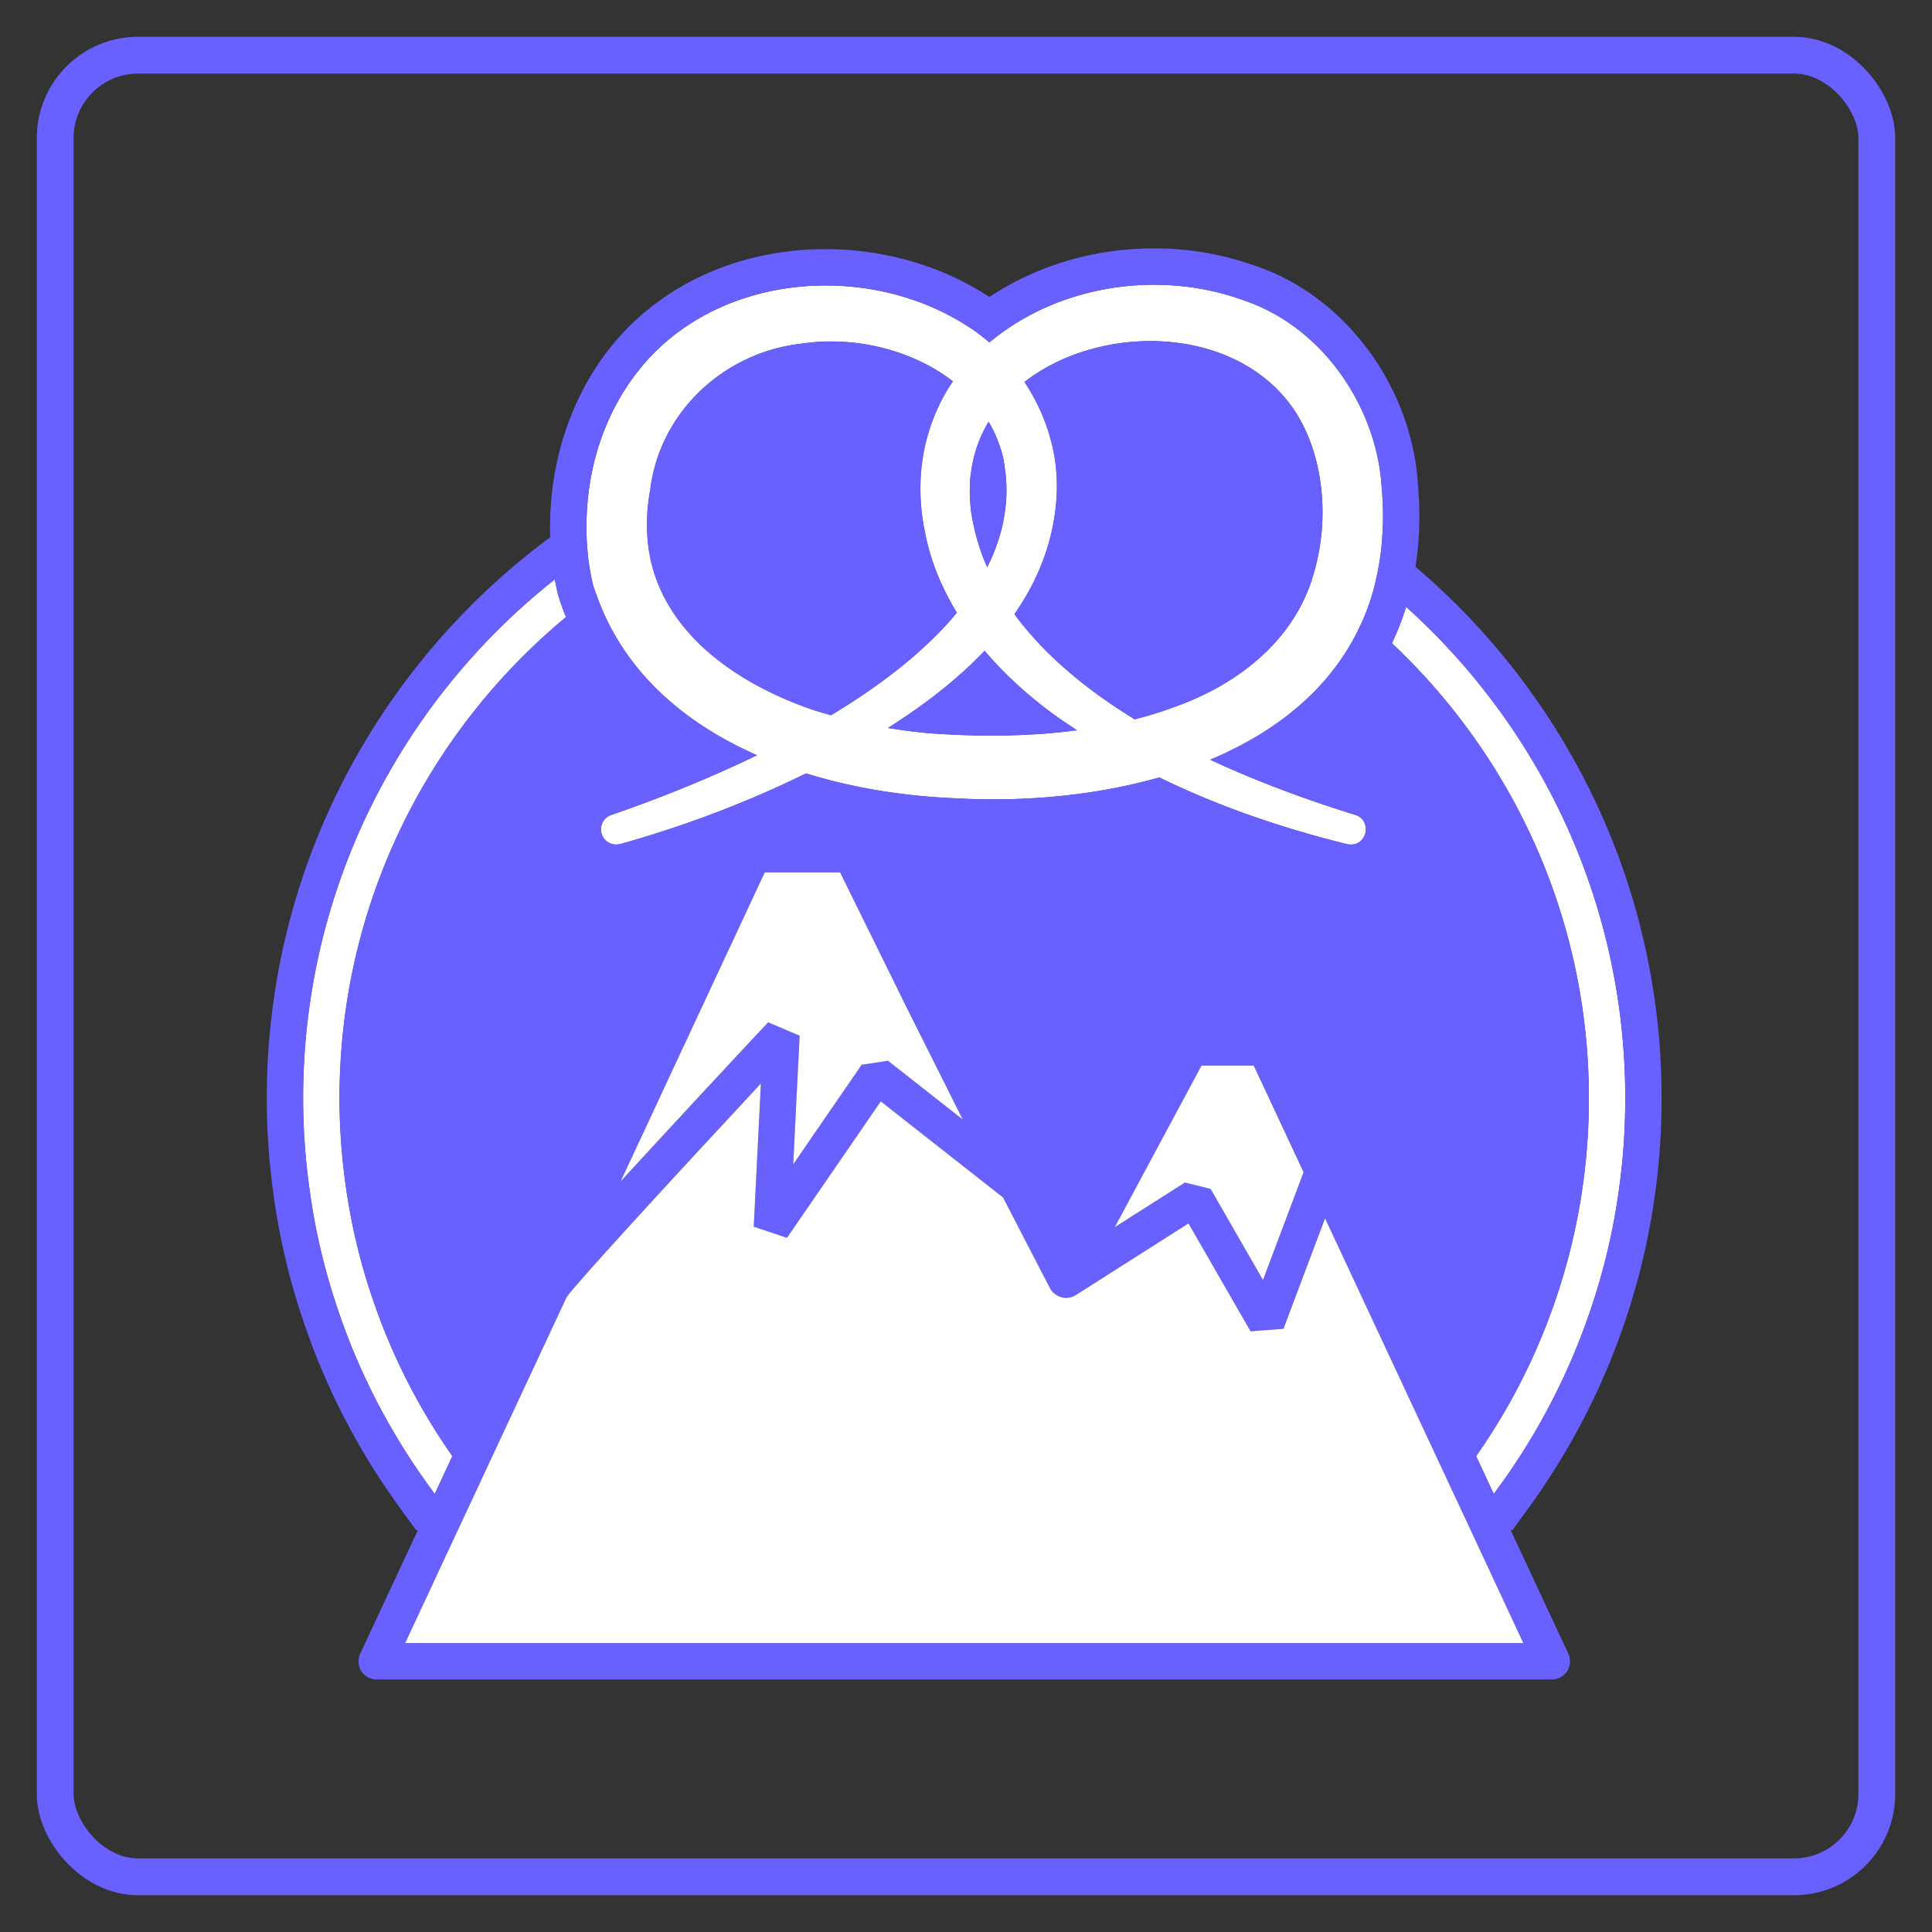
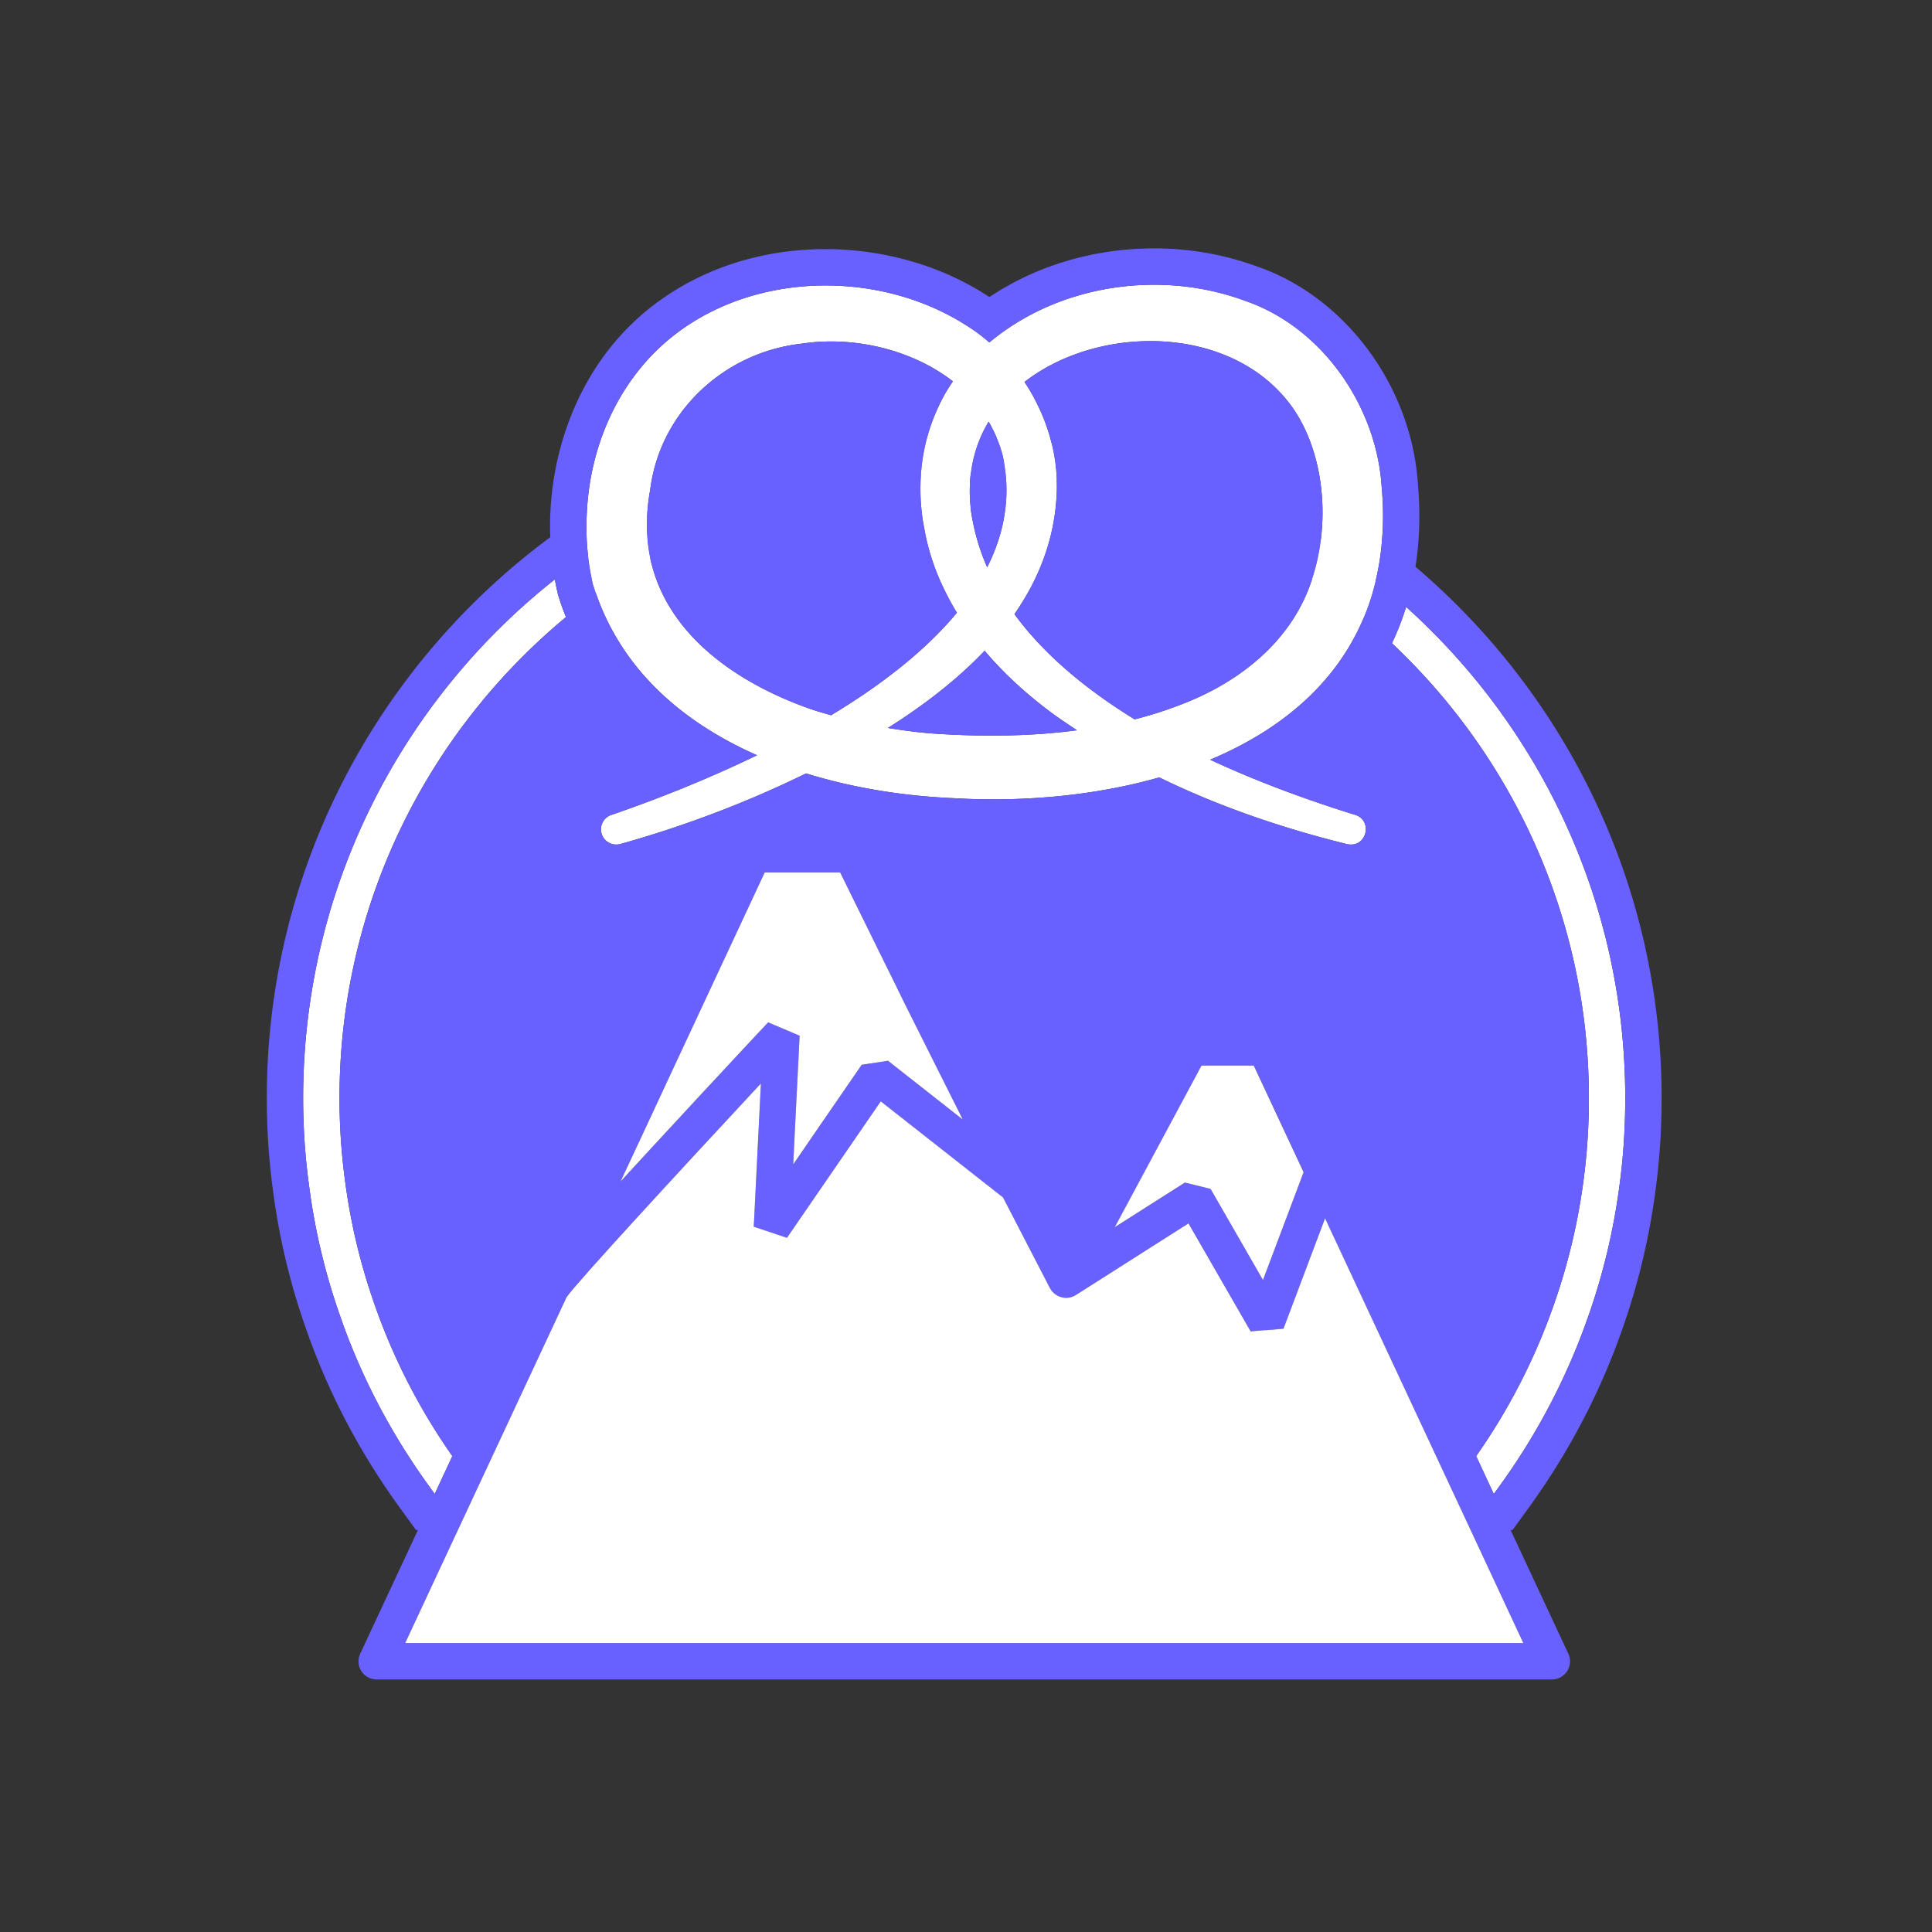
<svg xmlns="http://www.w3.org/2000/svg" width="210" height="210" fill="none">
  <rect width="100%" height="100%" fill="#333333" stroke="none" />
-   <rect x="6" y="6" width="198" height="198" rx="9" stroke="#6961FF" stroke-width="4" />
-   <path d="M128.798 128.539l-7.614 4.848v-.013l7.614-4.835zM60.666 64.675c.25.817.527 1.62.856 2.397-15.03 12.462-24.62 31.274-24.62 52.285 0 3.069.21 6.139.618 9.103a66.127 66.127 0 0 0 3.162 13.239 67.29 67.29 0 0 0 8.483 16.572l-1.896 4.083h-.04l-.593-.817c-4.15-5.73-7.416-11.961-9.682-18.534a69.146 69.146 0 0 1-3.346-14.016 70.244 70.244 0 0 1-.659-9.63c0-22.83 10.71-43.208 27.361-56.381.079.474.184.961.29 1.436l.026.131.04.132zm87.548 2.503c.54-1.264.975-2.608 1.304-4.018.342-1.422.58-2.911.698-4.465a74.84 74.84 0 0 0-6.507-4.374 23.766 23.766 0 0 1-.172 4.545 21.897 21.897 0 0 1-.935 4.11c-.04.145-.092.29-.145.435-2.266 6.468-7.904 10.854-14.267 13.239a44.33 44.33 0 0 1-4.86 1.541c-5.164-3.175-9.788-6.956-13.068-11.434a30.251 30.251 0 0 0 1.752-2.859c1.449-2.74 2.437-5.73 2.753-9.024.092-.895.132-1.791.092-2.674a18.933 18.933 0 0 0-.566-4.057 20.554 20.554 0 0 0-1.528-4.163c-.053-.013-.106-.013-.145-.013h-.013a72.961 72.961 0 0 0-7.812-.408c-.843 0-1.673.013-2.503.04a5.867 5.867 0 0 0-.277.579 20.44 20.44 0 0 0-1.264 3.451 21.477 21.477 0 0 0-.659 4.005c-.132 1.989 0 4.004.395 5.94.395 2.2 1.08 4.269 2.016 6.232.448.962.948 1.884 1.501 2.793-3.504 4.241-8.39 7.956-13.673 11.144-.725-.21-1.45-.408-2.148-.645-8.444-2.951-15.794-8.34-17.507-16.427a17.33 17.33 0 0 1-.342-4.348c.026-1.014.145-2.041.342-3.122.066-.566.171-1.12.29-1.66a72.758 72.758 0 0 0-7.18 4.11 27.551 27.551 0 0 0 .12 4.664c.118 1.08.302 2.147.54 3.201.105.343.21.685.342 1.014C67.726 73 74.39 78.612 82.282 82.09c-5.757 2.793-11.408 4.966-15.769 6.468a1.654 1.654 0 0 0-1.132 2.042 1.66 1.66 0 0 0 1.594 1.199c.145 0 .29-.013.448-.053 6.981-1.963 13.686-4.492 20.194-7.68 5.335 1.66 10.96 2.49 16.216 2.7 1.357.08 2.727.12 4.11.12 6.047 0 12.291-.738 18.061-2.385 6.494 3.175 13.397 5.52 20.431 7.258.145.027.29.04.422.04 1.818 0 2.279-2.74.356-3.254-4.756-1.475-10.249-3.438-15.677-5.967 7.47-3.136 13.608-8.102 16.678-15.4zM105.427 52.57v-.026a9.57 9.57 0 0 1 .092-1.067c.172-1.41.527-2.714 1.054-3.94.264-.579.554-1.158.883-1.698.329.566.632 1.159.882 1.765.277.645.501 1.304.672 1.989.106.5.185.988.237 1.475.027.198.053.37.066.554a16.38 16.38 0 0 1-.237 4.9v.04c-.342 1.752-.948 3.45-1.778 5.098a23.209 23.209 0 0 1-1.568-5.02 15.121 15.121 0 0 1-.237-1.475v-.092c-.092-.856-.105-1.7-.066-2.503zm2.371 27.387c-2.147 0-4.281-.079-6.389-.224-1.62-.118-3.267-.342-4.9-.606 3.781-2.384 7.443-5.164 10.512-8.391 2.161 2.555 4.677 4.821 7.311 6.77.896.66 1.818 1.266 2.727 1.871-3.056.409-6.165.58-9.261.58zm68.857 39.401c0 3.254-.211 6.507-.645 9.643a70.114 70.114 0 0 1-3.346 14.003 71.557 71.557 0 0 1-9.682 18.534l-.593.817h-.04l-1.897-4.084a67.28 67.28 0 0 0 8.484-16.571 67.058 67.058 0 0 0 3.161-13.226c.409-2.977.606-6.047.606-9.116 0-19.47-8.233-37.043-21.406-49.44a28.51 28.51 0 0 0 1.541-3.951c14.609 13.16 23.817 32.222 23.817 53.391z" fill="#6961FF" />
  <path d="M70.335 56.323a68.76 68.76 0 0 0-6.429 3.992c.119 1.08.303 2.147.54 3.2.106.343.211.686.343 1.015a67.58 67.58 0 0 1 5.888-3.86 17.33 17.33 0 0 1-.342-4.347zm34.461-8.813c-.25 0-.501 0-.751.013-1.107 0-2.2.04-3.293.106a21.477 21.477 0 0 0-.659 4.005 61.817 61.817 0 0 1 4.703-.172c.158 0 .316 0 .474.013a.794.794 0 0 1 .25 0c.172-1.41.527-2.713 1.054-3.938a79.86 79.86 0 0 0-1.778-.027zm9.498.633a66.7 66.7 0 0 0-5.955-.54c.277.645.501 1.304.672 1.989.106.5.185.988.237 1.475.027.198.053.369.066.553 1.871.119 3.728.316 5.546.58a18.933 18.933 0 0 0-.566-4.057zm29.244 10.723a21.897 21.897 0 0 1-.935 4.11 70.087 70.087 0 0 1 5.612 4.202c.54-1.265.975-2.608 1.304-4.018a71.548 71.548 0 0 0-5.981-4.294zm-82.016 8.207c-.33-.778-.606-1.581-.856-2.398l-.04-.132-.026-.132c-.106-.474-.211-.961-.29-1.435-16.651 13.173-27.36 33.552-27.36 56.381 0 3.254.223 6.507.658 9.63a69.146 69.146 0 0 0 3.346 14.016c2.266 6.573 5.533 12.804 9.682 18.535l.593.816h.04l1.897-4.083a67.29 67.29 0 0 1-8.484-16.572 66.127 66.127 0 0 1-3.162-13.239 67.024 67.024 0 0 1-.619-9.103c0-21.011 9.59-39.823 24.62-52.284zm91.317-1.107a28.646 28.646 0 0 1-1.542 3.952c13.174 12.396 21.407 29.969 21.407 49.439a67.41 67.41 0 0 1-.606 9.116 67.13 67.13 0 0 1-3.162 13.226 67.282 67.282 0 0 1-8.483 16.572l1.897 4.083h.039l.593-.816a71.548 71.548 0 0 0 9.682-18.535A70.114 70.114 0 0 0 176.01 129c.435-3.136.646-6.389.646-9.643 0-21.17-9.208-40.231-23.817-53.391z" fill="#fff" />
-   <path d="M105.497 55.072v.092a16.235 16.235 0 0 1-2.99 8.642 24.513 24.513 0 0 1-2.016-6.231c-.395-1.937-.526-3.952-.395-5.941.092-1.357.316-2.7.659-4.005a19.9 19.9 0 0 1 1.265-3.438 16.233 16.233 0 0 1 2.028 3.333 15.47 15.47 0 0 1 1.225 3.952c.066.355.119.711.158 1.067v.026c-.039.804-.026 1.647.066 2.503zm9.276-.198c-.316 3.293-1.304 6.284-2.753 9.024a16.305 16.305 0 0 1-2.938-7.338v-.04c.316-1.593.408-3.2.237-4.9-.013-.184-.039-.355-.066-.54a16.11 16.11 0 0 1 1.067-3.359 16.299 16.299 0 0 1 2.292-3.754h.014l.079-.119a.68.68 0 0 1 .066.132 20.553 20.553 0 0 1 1.528 4.163c.329 1.317.527 2.674.566 4.057.04.883 0 1.778-.092 2.674z" fill="#6961FF" />
+   <path d="M105.497 55.072v.092a16.235 16.235 0 0 1-2.99 8.642 24.513 24.513 0 0 1-2.016-6.231c-.395-1.937-.526-3.952-.395-5.941.092-1.357.316-2.7.659-4.005a19.9 19.9 0 0 1 1.265-3.438 16.233 16.233 0 0 1 2.028 3.333 15.47 15.47 0 0 1 1.225 3.952c.066.355.119.711.158 1.067v.026c-.039.804-.026 1.647.066 2.503zm9.276-.198c-.316 3.293-1.304 6.284-2.753 9.024a16.305 16.305 0 0 1-2.938-7.338v-.04c.316-1.593.408-3.2.237-4.9-.013-.184-.039-.355-.066-.54a16.11 16.11 0 0 1 1.067-3.359 16.299 16.299 0 0 1 2.292-3.754h.014l.079-.119c.329 1.317.527 2.674.566 4.057.04.883 0 1.778-.092 2.674z" fill="#6961FF" />
  <path d="M150.18 52.898c-.566-8.72-6.428-17.336-14.898-20.22-3.149-1.16-6.495-1.726-9.841-1.726-6.468 0-12.936 2.12-17.902 6.27a19.686 19.686 0 0 0-2.674-1.963c-4.466-2.806-9.801-4.228-15.123-4.228-7.707 0-15.373 3.003-20.287 9.181-3.49 4.348-5.388 9.867-5.664 15.44a27.55 27.55 0 0 0 .118 4.663c.119 1.08.303 2.147.54 3.2.106.343.211.686.343 1.015 2.937 8.47 9.603 14.082 17.494 17.56-5.757 2.793-11.408 4.966-15.769 6.468a1.654 1.654 0 0 0-1.132 2.042 1.66 1.66 0 0 0 1.593 1.199c.145 0 .29-.014.448-.053 6.982-1.963 13.687-4.492 20.195-7.68 5.335 1.66 10.96 2.49 16.216 2.7 1.357.08 2.727.12 4.11.12 6.047 0 12.291-.739 18.061-2.385 6.494 3.174 13.397 5.52 20.431 7.258.145.026.29.04.422.04 1.818 0 2.279-2.74.356-3.254-4.756-1.475-10.249-3.438-15.677-5.968 7.47-3.135 13.608-8.101 16.678-15.399.54-1.265.975-2.608 1.304-4.018.342-1.423.579-2.911.698-4.466.158-1.83.145-3.754-.04-5.796zm-41.1 3.623v.04c-.342 1.751-.948 3.45-1.778 5.097a23.154 23.154 0 0 1-1.568-5.019 15.116 15.116 0 0 1-.237-1.475v-.092c-.092-.857-.105-1.7-.066-2.503v-.027a9.57 9.57 0 0 1 .092-1.067c.172-1.409.527-2.713 1.054-3.938.264-.58.553-1.16.883-1.7.329.567.632 1.16.882 1.766.277.645.501 1.304.672 1.989.106.5.185.988.237 1.475.027.198.053.369.066.553.171 1.7.079 3.307-.237 4.9zM88.187 77.097c-8.444-2.95-15.794-8.338-17.507-16.427a17.33 17.33 0 0 1-.342-4.347c.026-1.014.145-2.042.342-3.122.066-.566.171-1.12.29-1.66 1.713-7.653 8.352-13.33 16.177-14.187a21.208 21.208 0 0 1 3.174-.237c4.703 0 9.59 1.488 13.253 4.334-.475.685-.909 1.41-1.278 2.147a5.651 5.651 0 0 0-.277.58 20.44 20.44 0 0 0-1.264 3.45 21.478 21.478 0 0 0-.659 4.006c-.132 1.989 0 4.004.395 5.94.395 2.2 1.08 4.269 2.016 6.232.448.961.948 1.883 1.501 2.792-3.504 4.242-8.39 7.957-13.673 11.145-.725-.21-1.45-.408-2.148-.646zm19.615 2.859c-2.147 0-4.281-.08-6.389-.224-1.62-.118-3.267-.343-4.9-.606 3.781-2.384 7.443-5.164 10.512-8.391 2.16 2.555 4.677 4.821 7.311 6.77.896.66 1.818 1.265 2.727 1.871-3.056.409-6.165.58-9.261.58zm35.739-21.09a21.897 21.897 0 0 1-.935 4.11c-.04.145-.092.29-.145.434-2.266 6.469-7.904 10.855-14.267 13.24a44.257 44.257 0 0 1-4.861 1.54c-5.163-3.174-9.787-6.955-13.067-11.434a30.251 30.251 0 0 0 1.752-2.858c1.449-2.74 2.437-5.73 2.753-9.024.092-.896.132-1.791.092-2.674a18.934 18.934 0 0 0-.566-4.057 20.553 20.553 0 0 0-1.528-4.163.674.674 0 0 0-.066-.132 20.455 20.455 0 0 0-1.344-2.331c3.715-2.885 8.721-4.44 13.687-4.44 6.02 0 11.974 2.292 15.479 7.272 1.949 2.819 2.977 6.363 3.187 9.972a23.684 23.684 0 0 1-.171 4.545z" fill="#fff" />
  <path d="M153.856 61.606c.448-2.845.54-5.849.263-9.01-.698-10.631-7.904-20.353-17.52-23.646A32.5 32.5 0 0 0 125.441 27c-6.508 0-12.752 1.857-17.889 5.282l-.632-.395c-4.927-3.095-11.04-4.808-17.178-4.808-9.446 0-17.969 3.886-23.383 10.67-4.492 5.625-6.823 13.147-6.547 20.643C41.132 72.21 29 94.394 29 119.357c0 3.439.237 6.864.685 10.144a73.531 73.531 0 0 0 3.53 14.793c2.398 6.942 5.836 13.516 10.223 19.562l1.778 2.451h.211l-6.27 13.436a1.983 1.983 0 0 0 .118 1.897c.369.567.988.909 1.673.909h127.728c.671 0 1.304-.342 1.672-.909a1.982 1.982 0 0 0 .119-1.897l-6.27-13.436h.21l1.779-2.451c4.373-6.046 7.811-12.62 10.209-19.549a74.093 74.093 0 0 0 3.53-14.767c.461-3.319.685-6.744.685-10.183 0-23.106-10.393-43.84-26.754-57.751zM63.79 55.652c.277-5.572 2.174-11.092 5.665-15.44 4.913-6.178 12.58-9.181 20.287-9.181 5.322 0 10.657 1.423 15.123 4.229.948.58 1.844 1.238 2.674 1.962 4.966-4.15 11.434-6.27 17.902-6.27 3.346 0 6.692.566 9.84 1.726 8.471 2.885 14.333 11.5 14.899 20.22.185 2.042.198 3.966.04 5.797a28.333 28.333 0 0 1-.698 4.465 24.371 24.371 0 0 1-1.304 4.018c-3.07 7.298-9.209 12.264-16.678 15.4 5.428 2.529 10.921 4.492 15.676 5.967 1.924.514 1.463 3.254-.355 3.254a2.4 2.4 0 0 1-.422-.04c-7.034-1.738-13.937-4.083-20.432-7.258-5.769 1.647-12.013 2.384-18.06 2.384-1.383 0-2.753-.04-4.11-.118-5.256-.21-10.881-1.04-16.216-2.7-6.508 3.187-13.213 5.717-20.195 7.68-.158.039-.303.052-.448.052a1.66 1.66 0 0 1-1.594-1.199 1.654 1.654 0 0 1 1.133-2.042c4.36-1.501 10.012-3.675 15.769-6.468-7.891-3.477-14.557-9.09-17.494-17.56-.132-.329-.237-.671-.343-1.014a28.997 28.997 0 0 1-.54-3.201 27.56 27.56 0 0 1-.119-4.663zm77.907 71.767l-4.413 11.711-5.599-9.735-.105-.171-2.767-.685-7.614 4.848 9.419-17.56h5.678l5.401 11.553v.039zm-54.788-14.846l-3.411-1.449a1536.567 1536.567 0 0 0-4.9 5.256 1047.358 1047.358 0 0 0-5.073 5.467 1278.018 1278.018 0 0 0-6.072 6.587l1.686-3.61 1.673-3.583 1.541-3.32 10.776-23.092h8.193l4.664 9.471 1.093 2.213 1.252 2.556 6.323 12.62-8.128-6.389-1.91.29-.949.145-5.52 8.022-1.923 2.806.185-3.741.514-10.249h-.014zm-49.952 30.43a69.152 69.152 0 0 1-3.346-14.016 70.233 70.233 0 0 1-.659-9.63c0-22.829 10.71-43.208 27.36-56.381.08.474.185.962.29 1.436l.027.132.04.131c.25.817.526 1.62.856 2.398-15.031 12.462-24.621 31.273-24.621 52.284 0 3.07.21 6.139.62 9.103a66.11 66.11 0 0 0 3.16 13.239 67.29 67.29 0 0 0 8.484 16.572l-1.897 4.084h-.04l-.592-.817c-4.15-5.73-7.417-11.961-9.682-18.535zm128.623 35.594H44.044l5.73-12.29 1.844-3.952 1.845-3.952 8.127-17.415c1.186-1.686 12.278-13.714 21.025-23.119.04-.027.066-.066.092-.092l-.711 14.266-.066 1.291 3.61 1.212 10.195-14.833 13.292 10.446 5.098 9.854c.264.487.712.843 1.239.988.54.145 1.106.066 1.58-.237l12.238-7.786 6.758 11.738 1.541-.132h.172l1.857-.158 4.518-12.001 12.133 25.978 1.844 3.952 1.844 3.952 5.731 12.29zM176.013 129a70.114 70.114 0 0 1-3.346 14.003 71.547 71.547 0 0 1-9.682 18.535l-.593.817h-.04l-1.897-4.084a67.285 67.285 0 0 0 8.484-16.572 67.114 67.114 0 0 0 3.162-13.226 67.4 67.4 0 0 0 .606-9.116c0-19.47-8.234-37.043-21.407-49.439a28.506 28.506 0 0 0 1.541-3.952c14.609 13.16 23.817 32.222 23.817 53.391 0 3.254-.21 6.508-.645 9.643z" fill="#6961FF" />
  <path d="M109.08 56.521v.04c-.342 1.752-.948 3.451-1.778 5.098a23.15 23.15 0 0 1-1.568-5.02 15.116 15.116 0 0 1-.237-1.475v-.092c-.092-.856-.105-1.699-.066-2.503v-.026a9.57 9.57 0 0 1 .092-1.067c.172-1.41.527-2.714 1.054-3.939.264-.58.554-1.159.883-1.7.329.567.632 1.16.882 1.766.277.646.501 1.304.672 1.99.106.5.185.987.237 1.475.027.197.053.369.066.553a16.38 16.38 0 0 1-.237 4.9zm34.461 2.345a21.9 21.9 0 0 1-.935 4.11c-.04.145-.092.29-.145.434-2.266 6.468-7.904 10.855-14.267 13.24a44.256 44.256 0 0 1-4.861 1.54c-5.163-3.174-9.787-6.955-13.067-11.434a30.251 30.251 0 0 0 1.752-2.858c1.449-2.74 2.437-5.73 2.753-9.024.092-.896.132-1.791.092-2.674a18.935 18.935 0 0 0-.566-4.057 20.556 20.556 0 0 0-1.528-4.163.676.676 0 0 0-.066-.132 20.607 20.607 0 0 0-1.344-2.331c3.715-2.885 8.721-4.44 13.687-4.44 6.02 0 11.974 2.292 15.478 7.272 1.95 2.819 2.978 6.362 3.188 9.972a23.683 23.683 0 0 1-.171 4.545zm-26.479 20.511c-3.056.408-6.165.58-9.261.58-2.147 0-4.281-.08-6.389-.224-1.62-.119-3.267-.343-4.9-.606 3.78-2.385 7.443-5.164 10.512-8.392 2.16 2.556 4.676 4.822 7.311 6.771.896.659 1.818 1.265 2.727 1.871zm-13.053-12.778c-3.504 4.242-8.392 7.956-13.674 11.144-.724-.21-1.45-.408-2.147-.645-8.444-2.95-15.795-8.339-17.508-16.427-.29-1.37-.408-2.82-.342-4.347.026-1.015.145-2.042.343-3.122.065-.567.17-1.12.29-1.66 1.712-7.654 8.351-13.331 16.176-14.188a21.193 21.193 0 0 1 3.175-.237c4.703 0 9.59 1.489 13.252 4.334-.474.685-.909 1.41-1.278 2.147a5.855 5.855 0 0 0-.276.58 20.441 20.441 0 0 0-1.265 3.451 21.56 21.56 0 0 0-.659 4.005c-.131 1.99 0 4.005.396 5.941.395 2.2 1.08 4.268 2.015 6.231a28.35 28.35 0 0 0 1.502 2.793z" fill="#6961FF" />
  <path d="M165.579 178.597H44.043l5.73-12.291 1.845-3.952 1.844-3.951 8.128-17.415c1.185-1.687 12.277-13.714 21.024-23.119.04-.027.066-.066.092-.093l-.711 14.267-.066 1.291 3.61 1.212 10.196-14.833 13.291 10.446 5.098 9.854c.264.487.712.843 1.239.988.54.145 1.106.066 1.58-.237l12.238-7.786 6.758 11.738 1.541-.132h.172l1.857-.158 4.519-12.001 12.132 25.978 1.844 3.951 1.845 3.952 5.73 12.291z" fill="#fff" />
  <path d="M141.694 127.42l-4.413 11.711-5.598-9.735-.106-.172h-.013l-2.766-.685-7.614 4.835 9.418-17.547h5.678l5.401 11.553.013.04z" fill="#fff" />
  <path d="M128.798 128.539l-7.614 4.848v-.013l7.614-4.835zm-24.148-6.85l-8.128-6.389-1.91.29-.948.144-5.52 8.023-1.923 2.806.184-3.741.514-10.249h-.013l-3.412-1.449c-1.752 1.87-3.385 3.622-4.9 5.256a1047.358 1047.358 0 0 0-5.072 5.467 1282.837 1282.837 0 0 0-6.073 6.586l1.686-3.609 1.673-3.583 1.542-3.32 10.775-23.092h8.194l4.663 9.471 1.094 2.213 1.251 2.556 6.323 12.62z" fill="#fff" />
</svg>